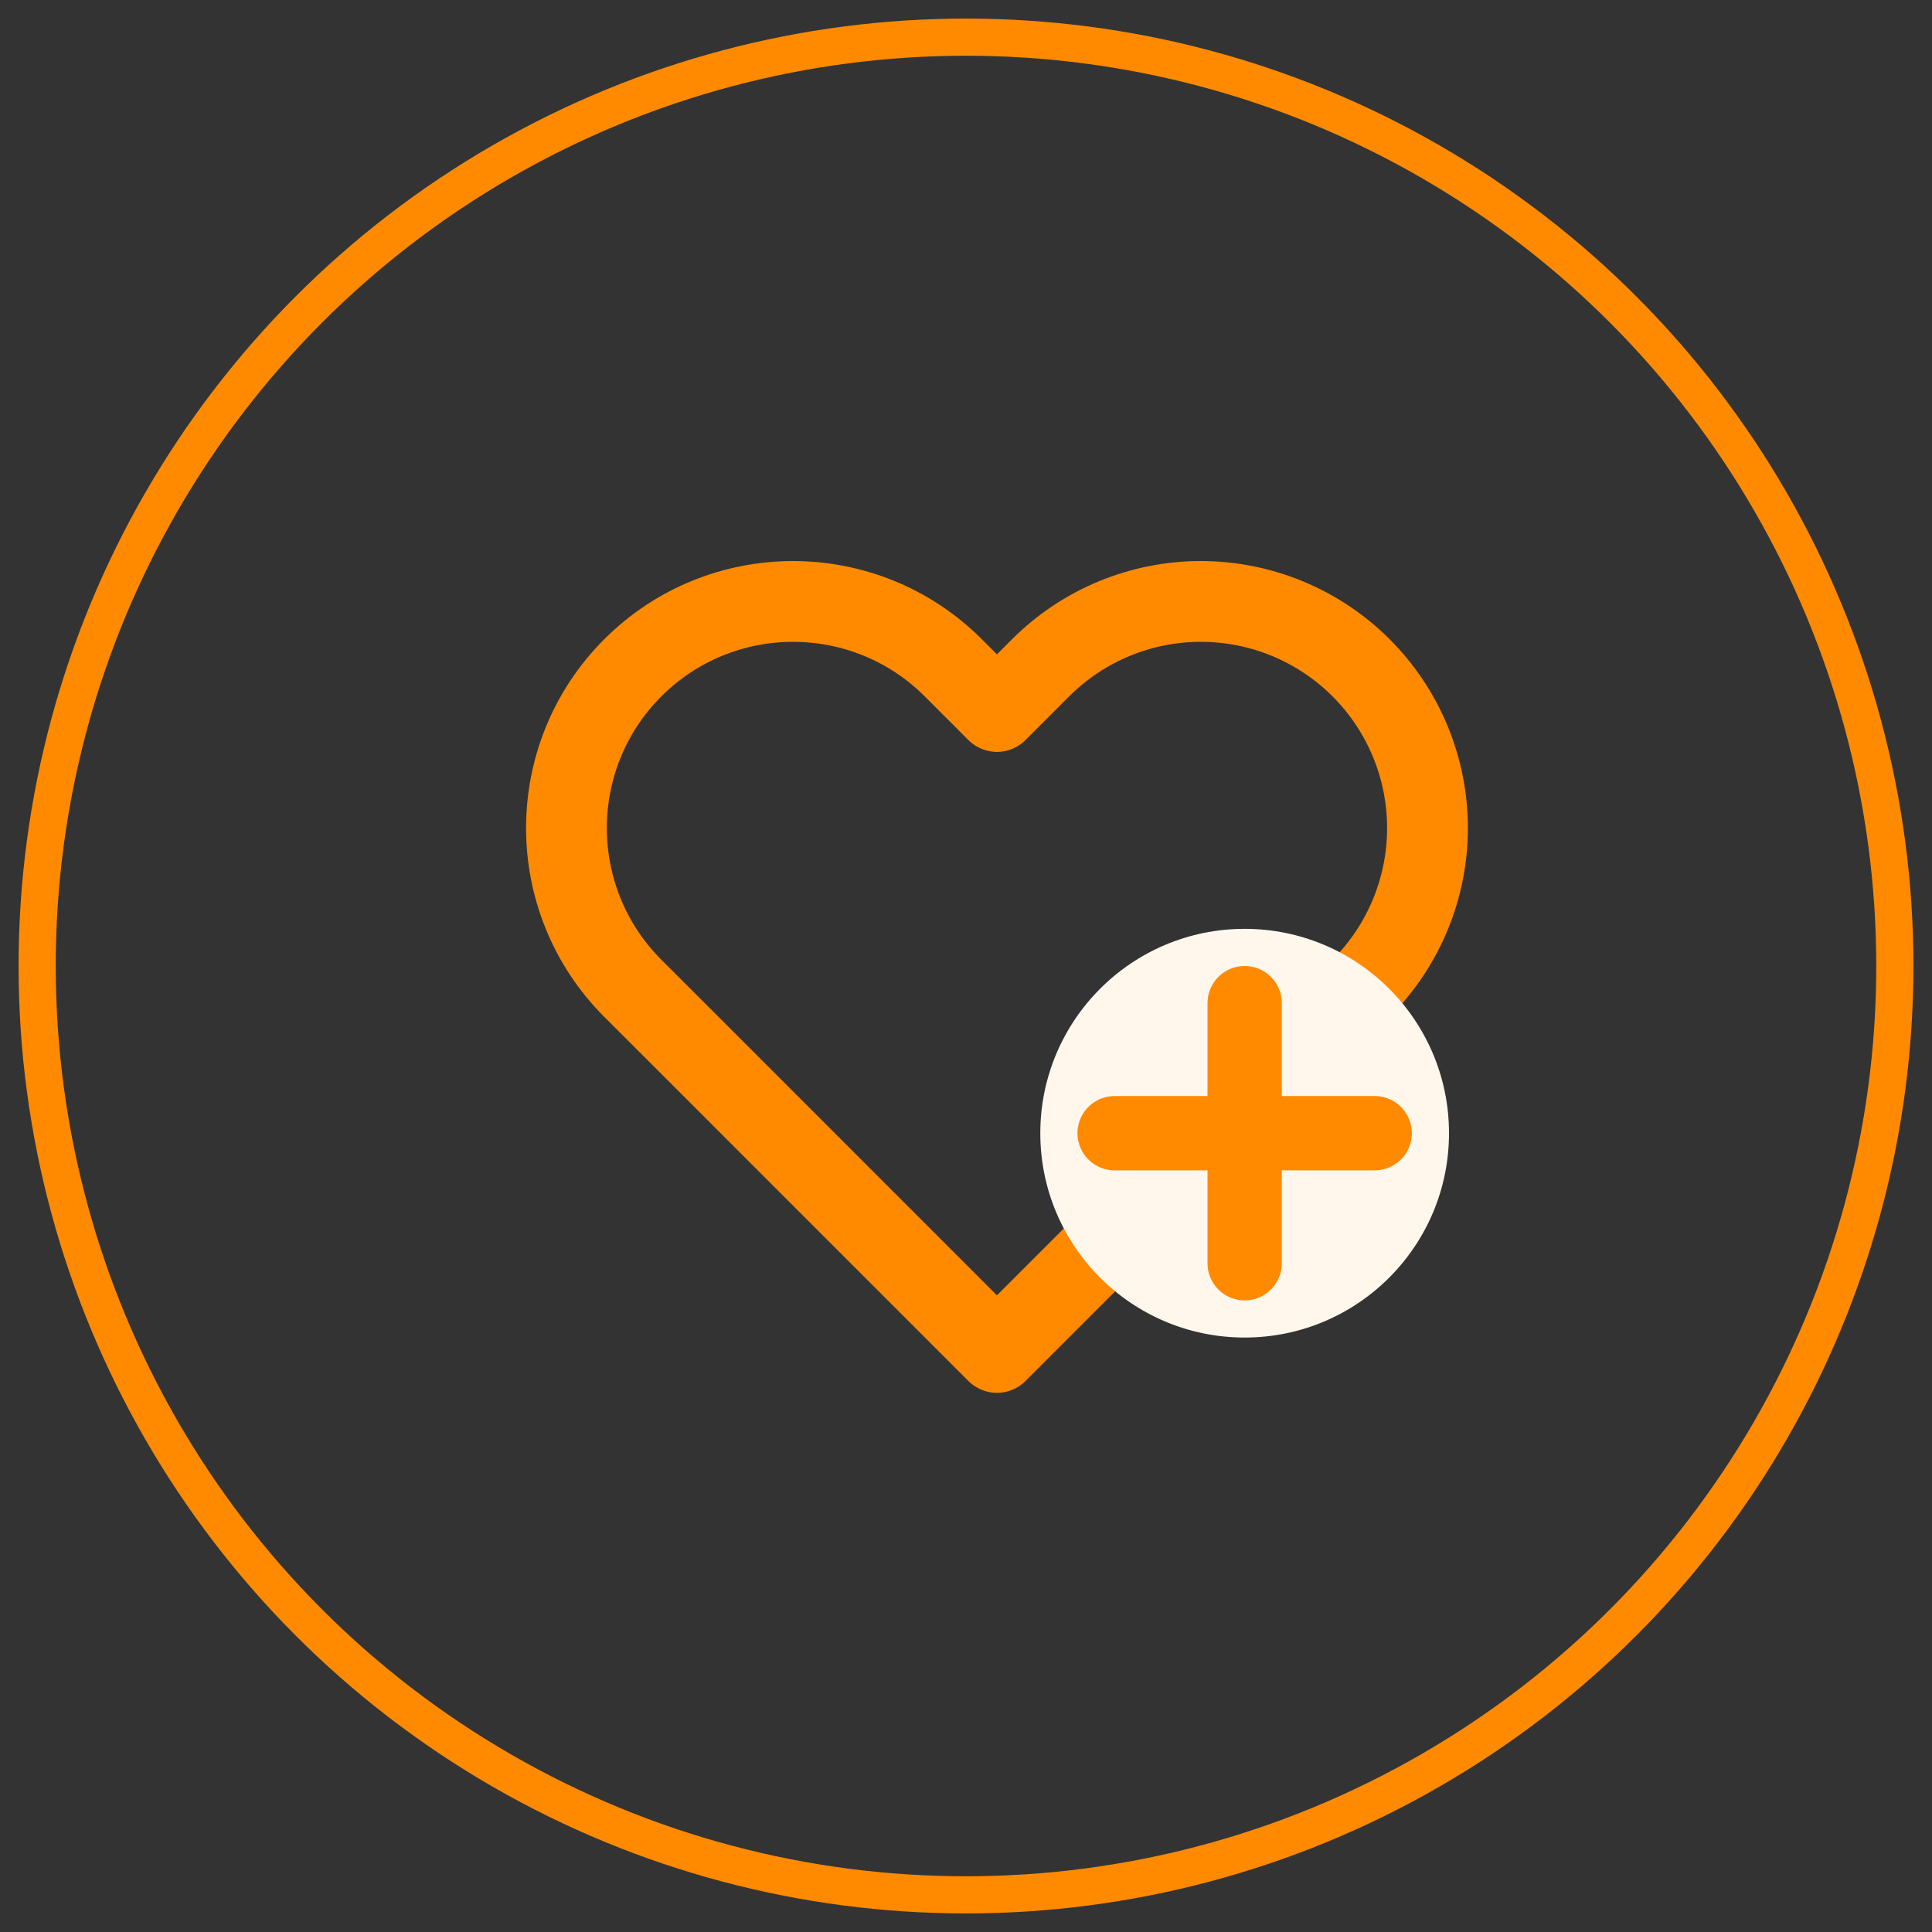
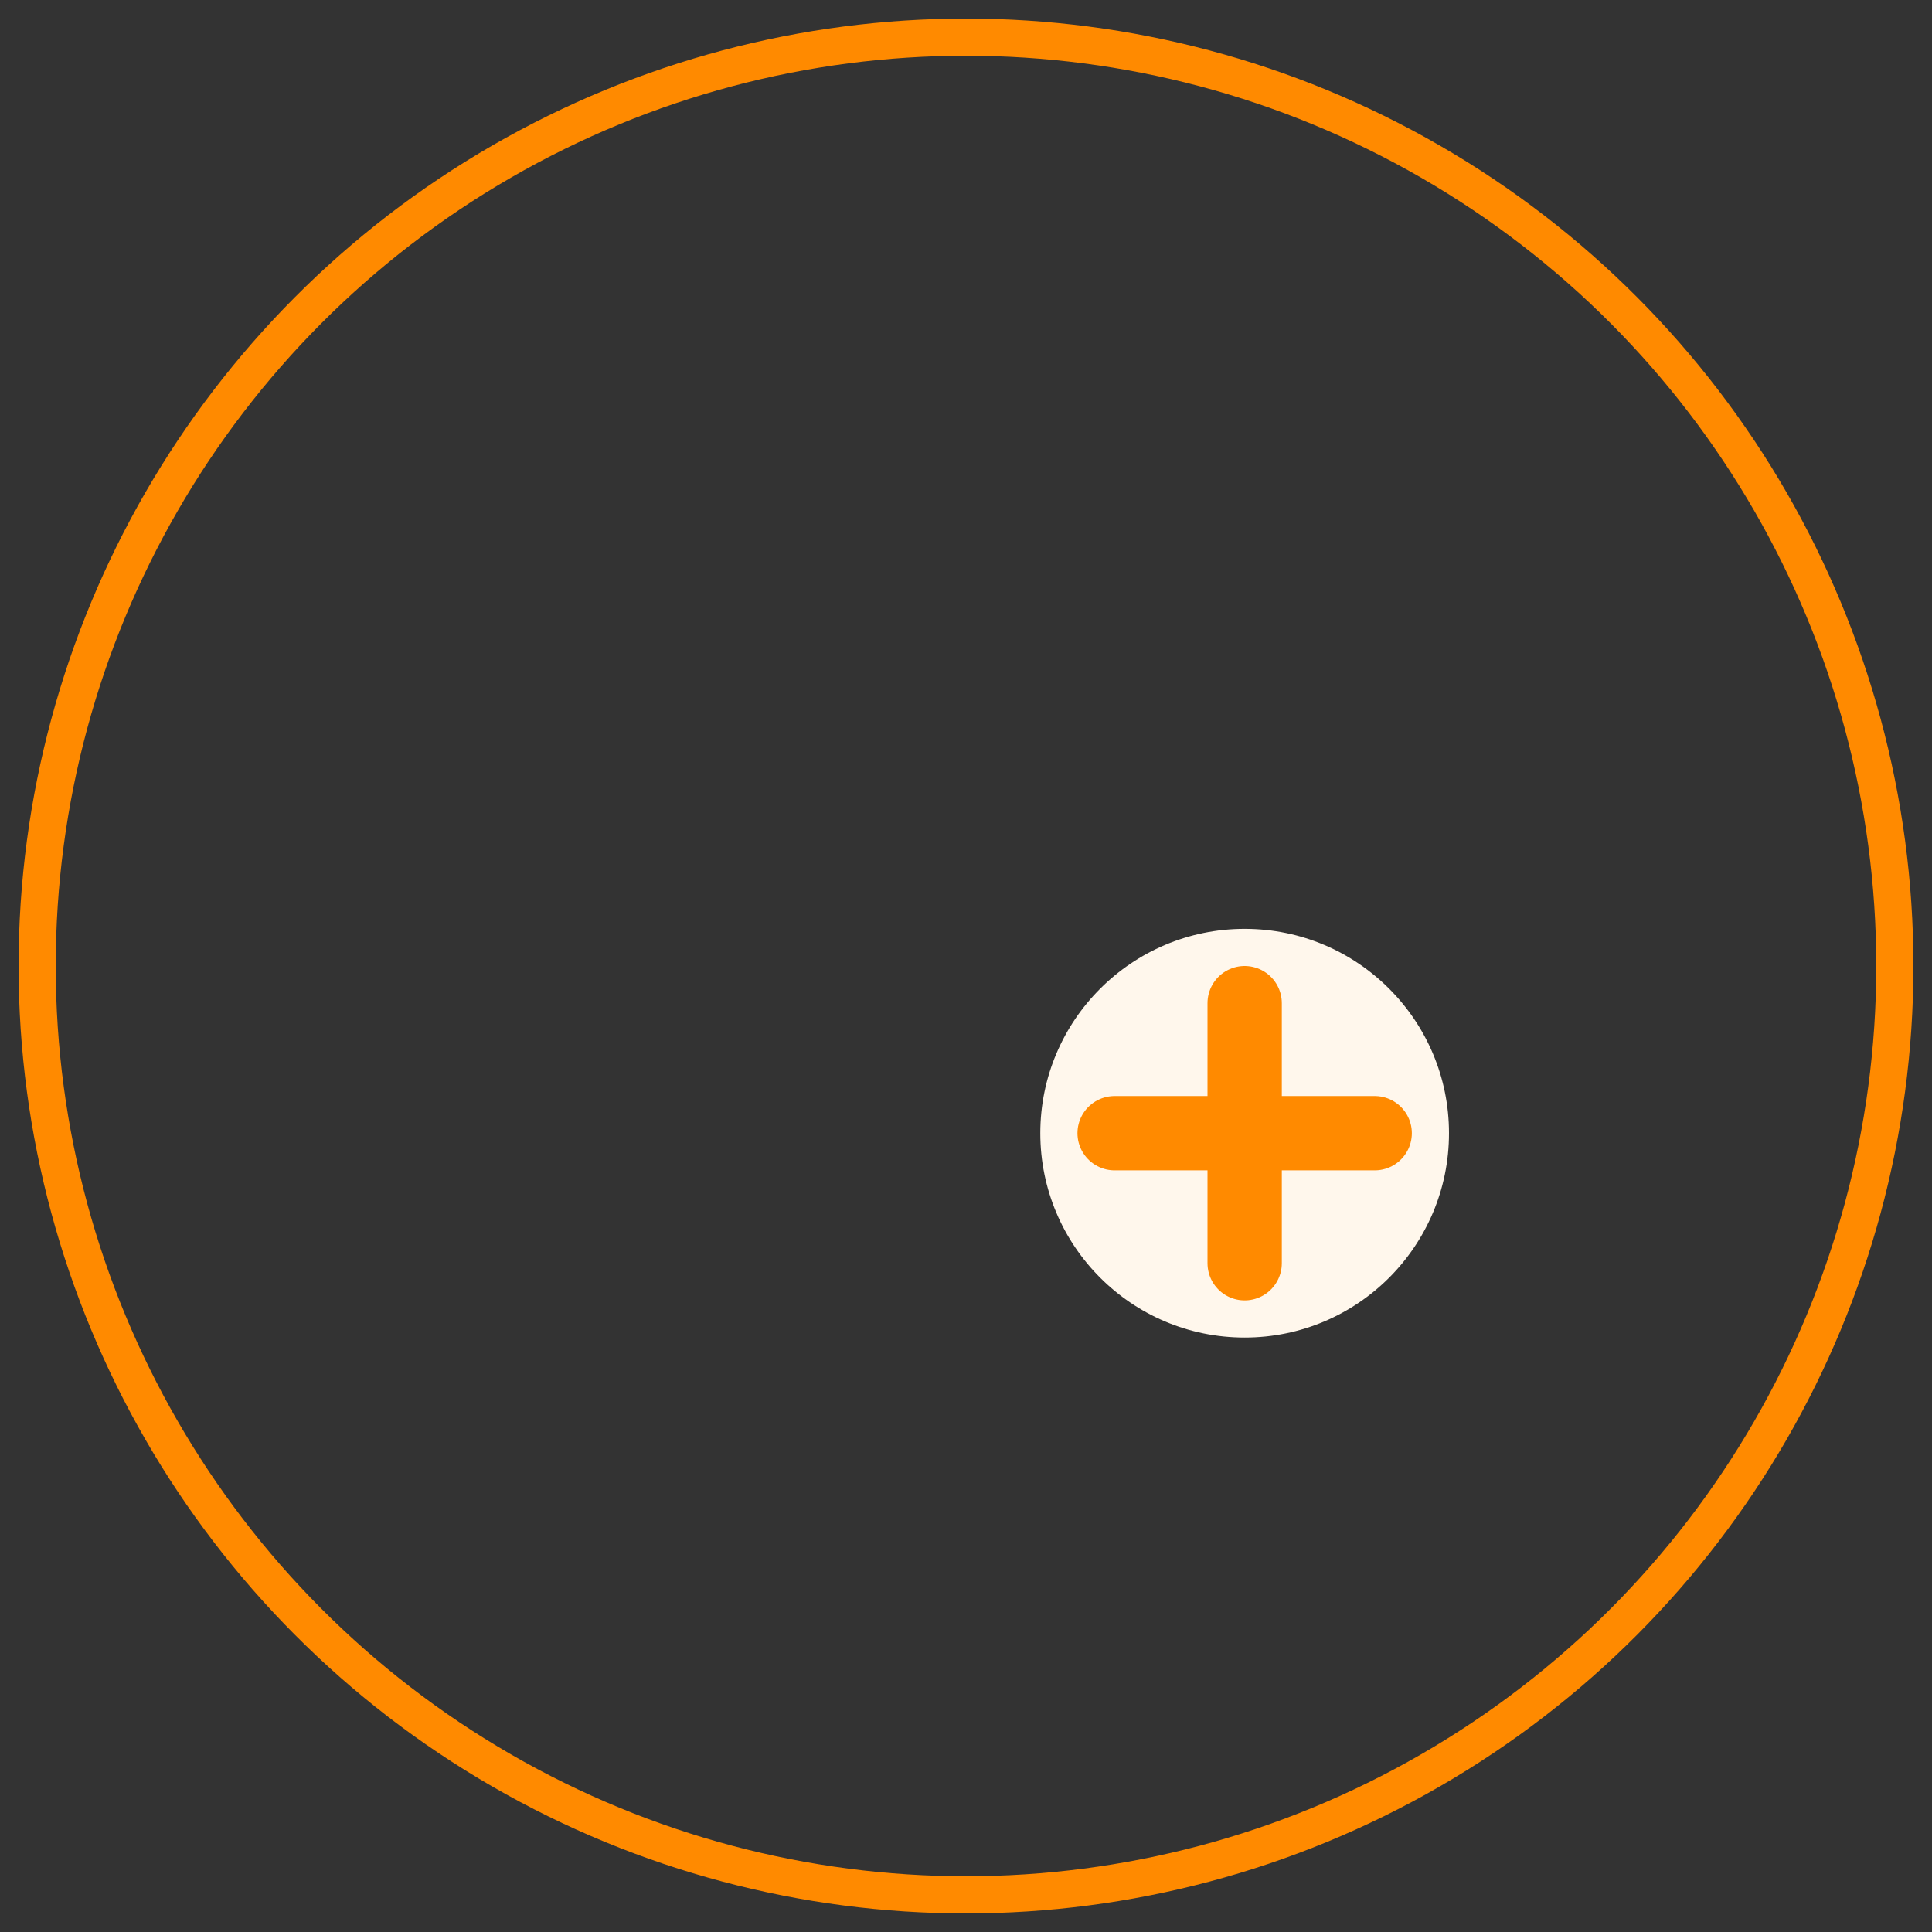
<svg xmlns="http://www.w3.org/2000/svg" width="52" height="52" viewBox="0 0 52 52" fill="none">
  <rect x="0" y="0" width="52" height="52" fill="#333333" stroke="none" />
  <path d="M30 30.5H37" stroke="#FF8A00" stroke-width="2" stroke-linecap="round" />
  <path d="M33.5 27L33.5 34" stroke="#FF8A00" stroke-width="2" stroke-linecap="round" />
  <circle cx="26" cy="26" r="25" stroke="#FF8A00" />
-   <path fill-rule="evenodd" clip-rule="evenodd" d="M36.634 17.974C35.49 16.83 33.939 16.188 32.321 16.188C30.703 16.188 29.152 16.83 28.008 17.974L26.833 19.15L25.658 17.974C23.276 15.593 19.414 15.593 17.032 17.974C14.651 20.356 14.651 24.218 17.032 26.6L18.208 27.775L26.833 36.401L35.459 27.775L36.634 26.6C37.778 25.456 38.421 23.905 38.421 22.287C38.421 20.669 37.778 19.118 36.634 17.974Z" stroke="#FF8A00" stroke-width="2.174" stroke-linecap="round" stroke-linejoin="round" />
  <circle cx="33.5" cy="30.5" r="5.5" fill="#FFF7EC" />
  <path d="M30 30.5H37" stroke="#FF8A00" stroke-width="2" stroke-linecap="round" />
  <path d="M33.5 27L33.5 34" stroke="#FF8A00" stroke-width="2" stroke-linecap="round" />
</svg>